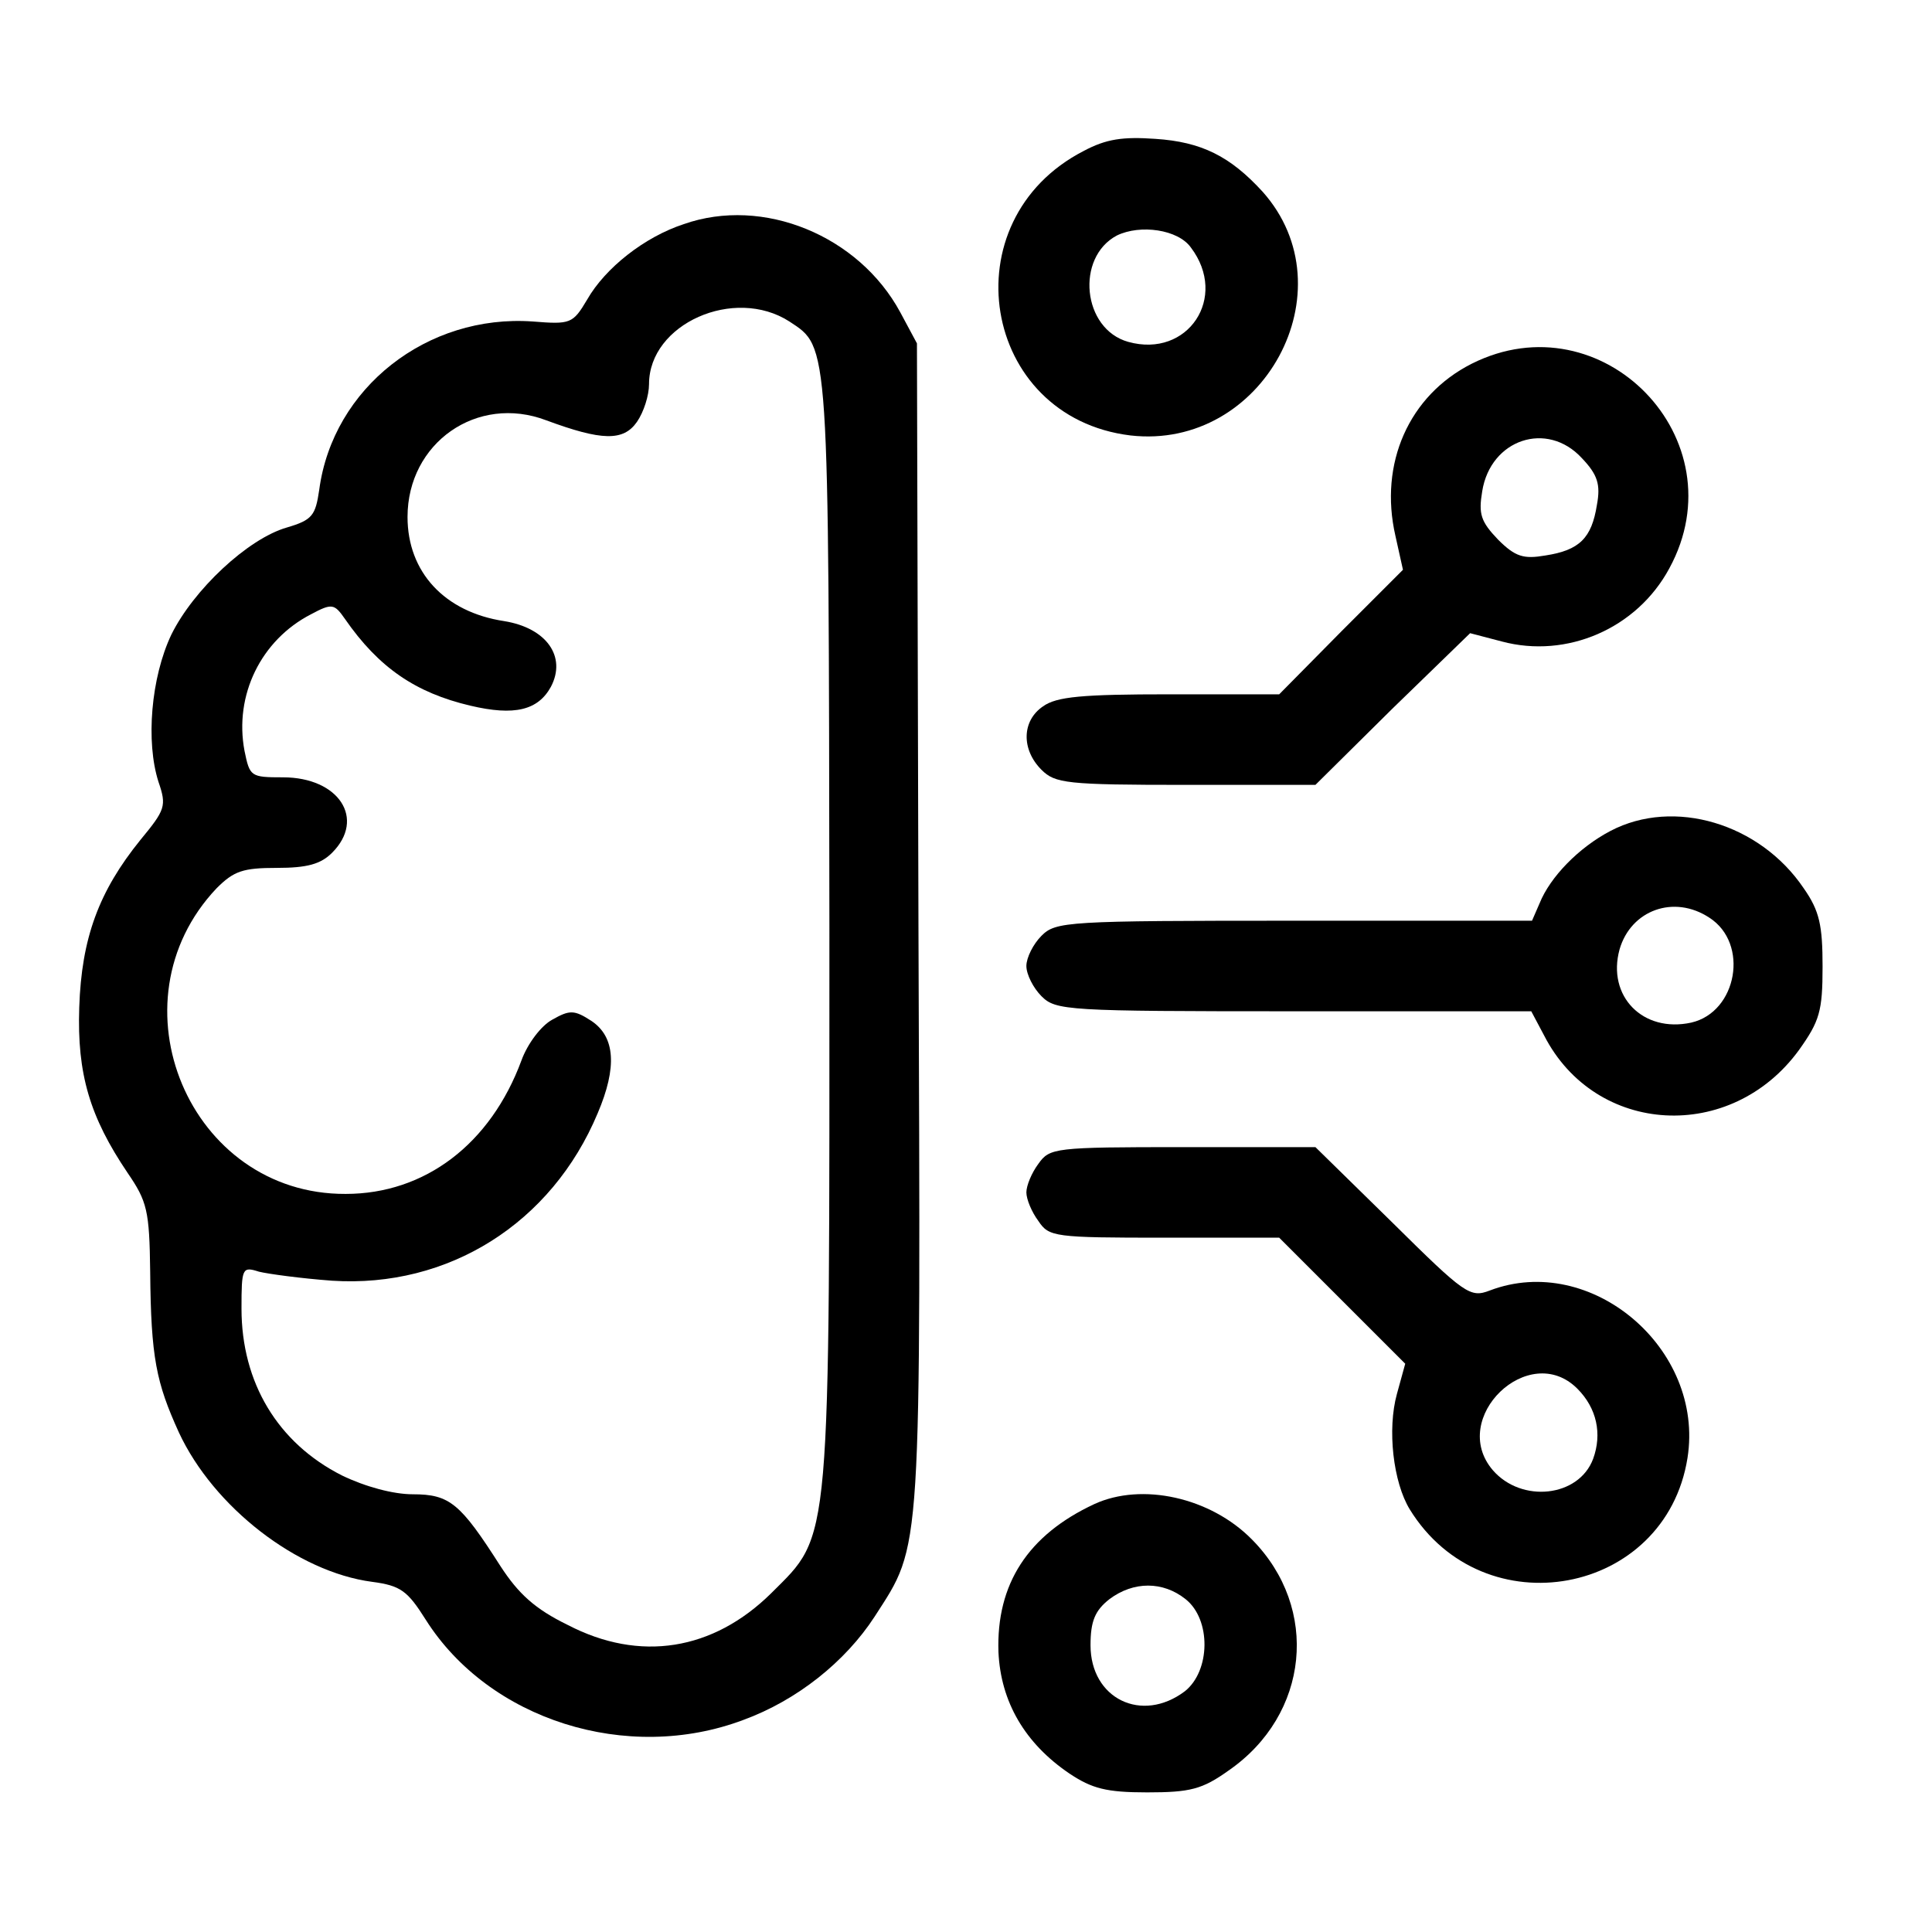
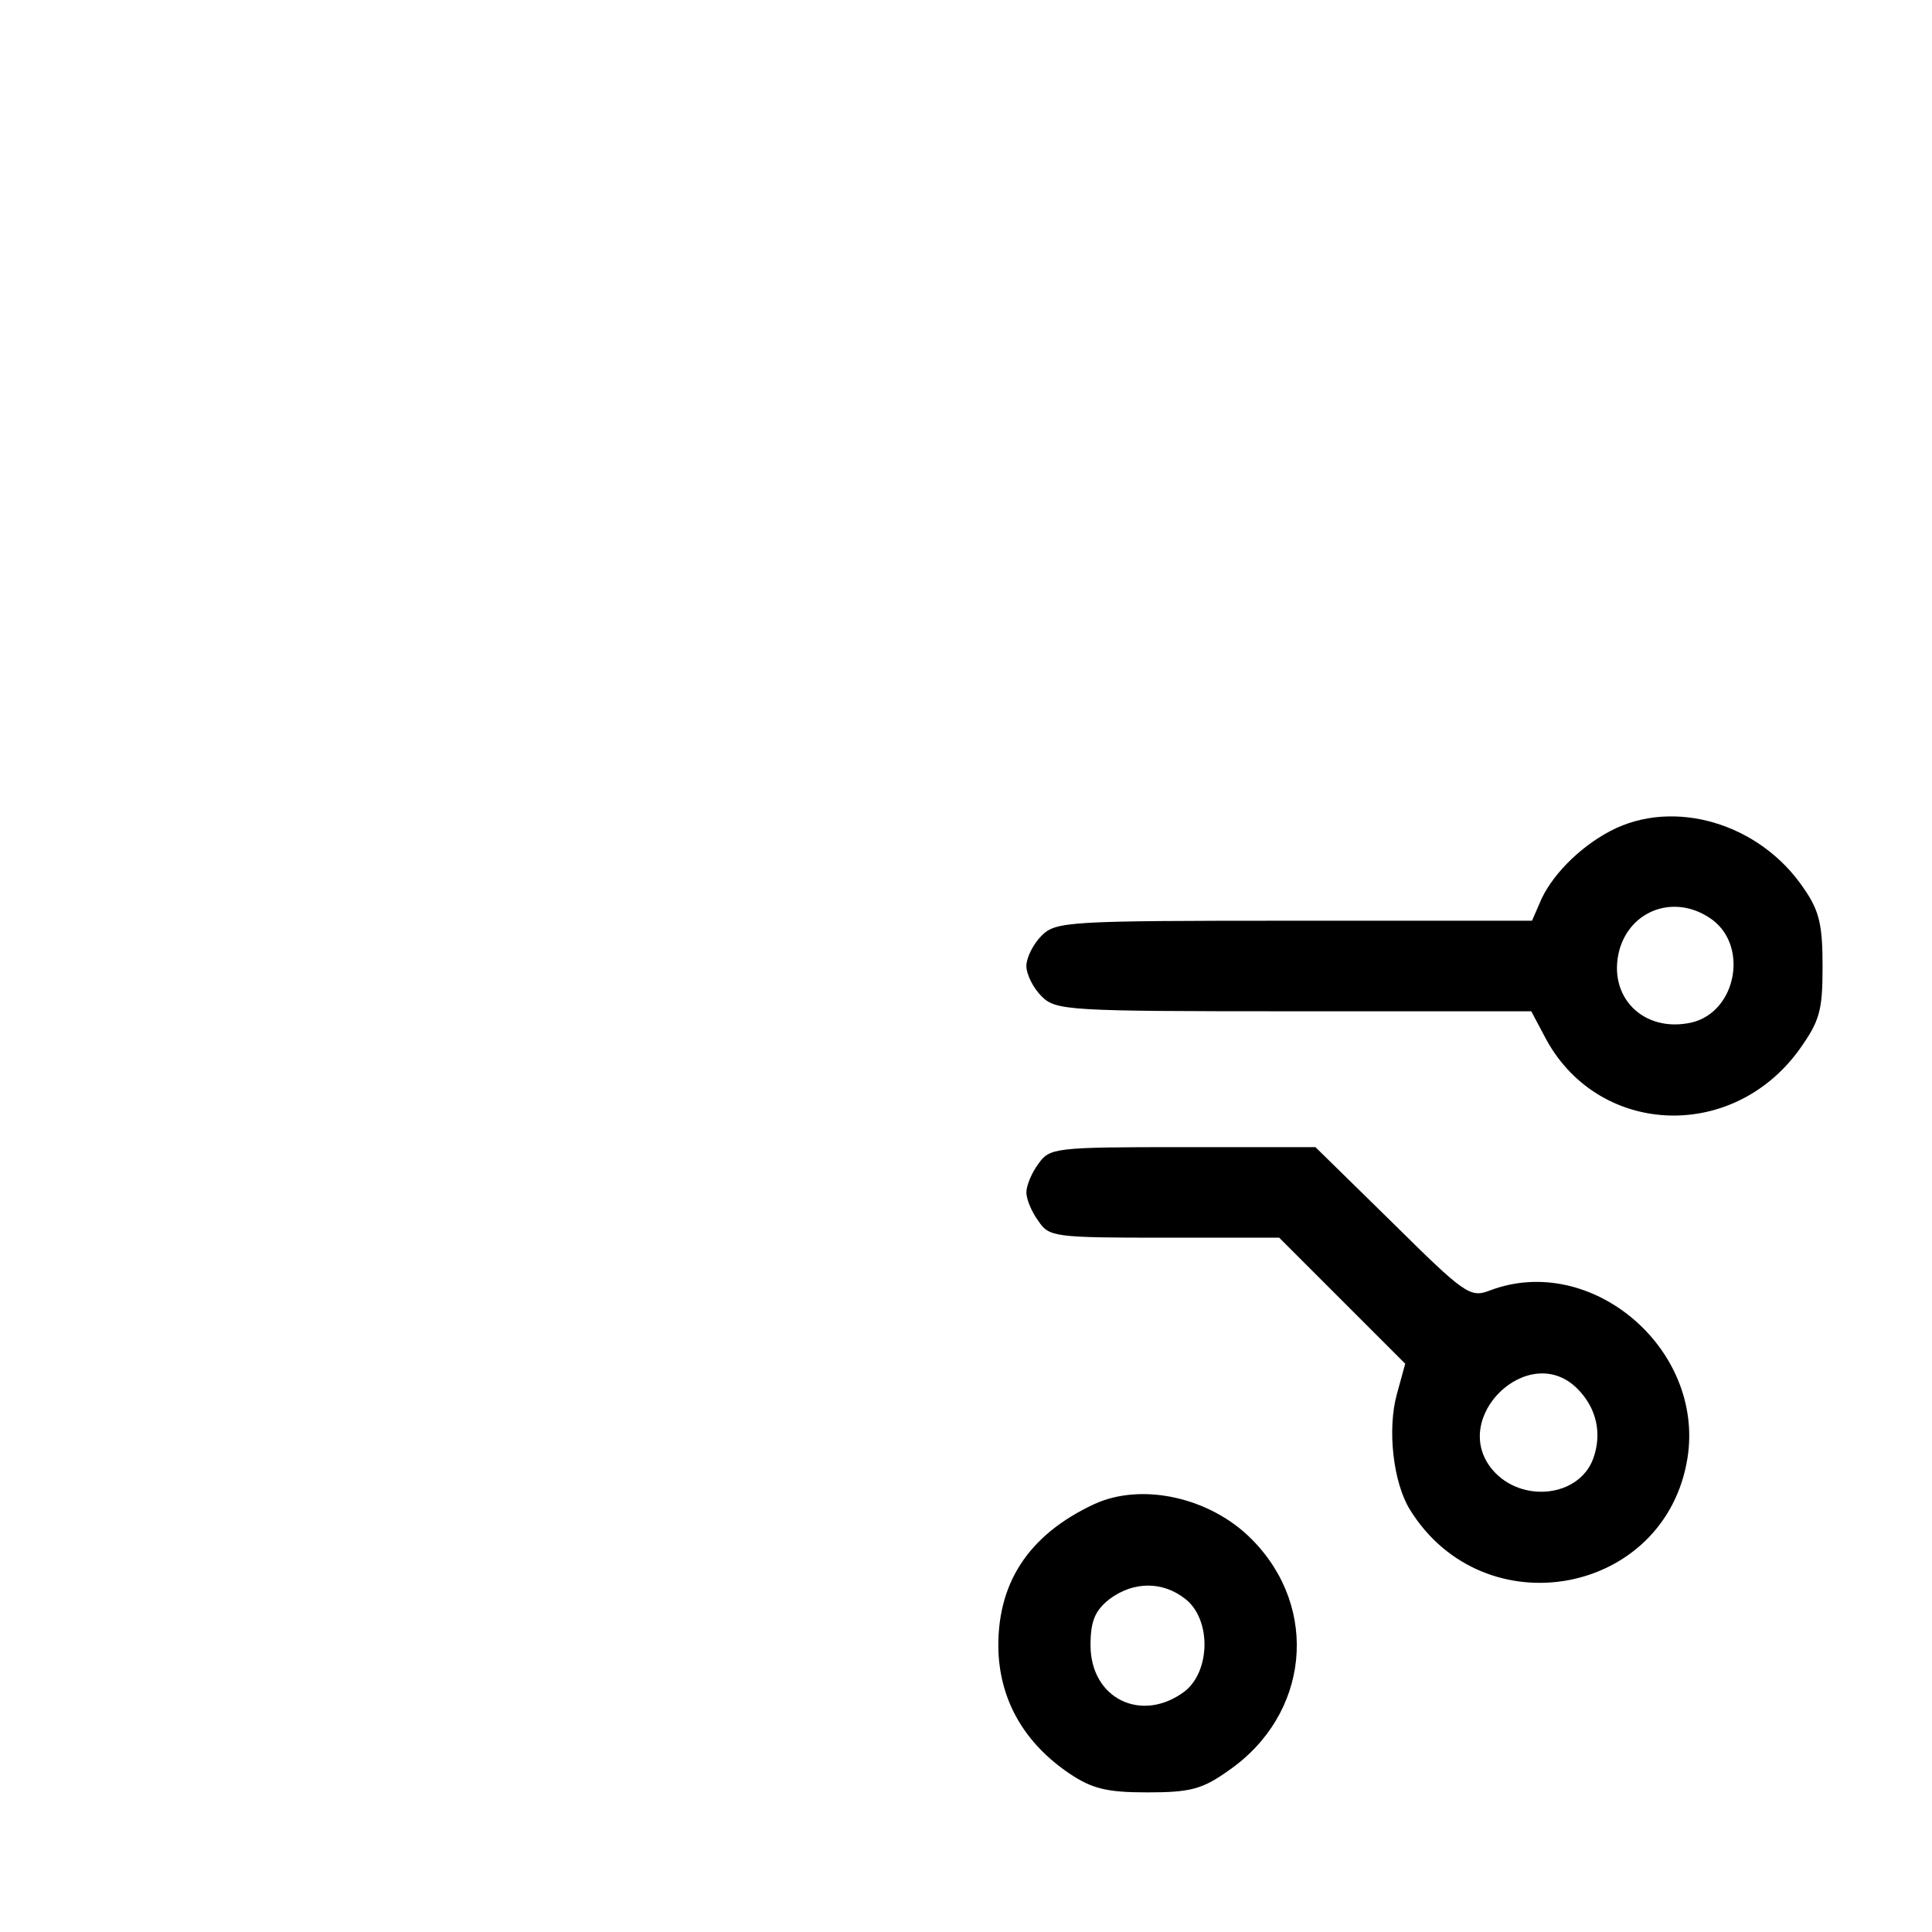
<svg xmlns="http://www.w3.org/2000/svg" version="1.0" width="256pt" height="256pt" viewBox="0 0 256 256" preserveAspectRatio="xMidYMid meet">
  <g transform="translate(0,256) scale(0.1,-0.1)" fill="#000000" stroke="none">
-     <path d="M1436 2360 c-179 -92 -136 -353 62 -377 176 -20 291 193 175 323 -43 47 -81 66 -142 70 -43 3 -65 0 -95 -16z m142 -128 c50 -66 -4 -147 -83 -125 -61 17 -70 112 -15 141 31 15 81 8 98 -16z" />
-     <path d="M906 2263 c-52 -17 -104 -58 -128 -100 -19 -32 -22 -33 -72 -29 -140 10 -265 -88 -283 -223 -5 -34 -9 -40 -43 -50 -52 -15 -124 -83 -153 -142 -27 -57 -34 -142 -17 -195 11 -32 9 -37 -24 -77 -55 -68 -78 -130 -81 -222 -3 -88 14 -145 64 -219 26 -38 29 -50 30 -131 1 -114 8 -147 38 -213 46 -99 157 -185 256 -198 38 -5 47 -12 71 -50 84 -133 267 -191 421 -133 71 26 135 77 174 137 63 98 61 70 58 917 l-2 770 -22 41 c-55 102 -182 154 -287 117z m140 -129 c53 -35 52 -21 53 -804 0 -829 3 -801 -77 -881 -77 -76 -174 -92 -270 -42 -43 21 -65 41 -89 78 -53 83 -67 95 -116 95 -26 0 -63 10 -94 25 -85 43 -133 123 -133 221 0 54 1 56 23 49 12 -3 56 -9 97 -12 154 -10 291 76 352 222 26 61 23 101 -8 122 -23 15 -29 15 -52 2 -15 -8 -33 -32 -41 -54 -41 -111 -128 -177 -233 -177 -207 -1 -314 254 -171 405 23 23 35 27 80 27 40 0 58 5 73 20 45 45 9 100 -65 100 -43 0 -44 1 -51 35 -14 74 22 147 88 181 28 15 31 14 45 -6 45 -65 94 -98 166 -115 59 -14 90 -6 107 25 21 40 -6 78 -62 87 -79 12 -128 65 -128 138 0 98 92 163 184 128 73 -27 102 -28 120 -2 9 13 16 35 16 50 0 80 113 130 186 83z" />
-     <path d="M1950 2078 c-83 -42 -123 -132 -101 -228 l10 -45 -82 -82 -82 -83 -145 0 c-116 0 -150 -3 -168 -16 -28 -19 -29 -57 -2 -84 18 -18 33 -20 191 -20 l172 0 102 101 103 100 42 -11 c86 -23 179 17 222 97 93 171 -89 358 -262 271z m146 -125 c21 -22 25 -35 20 -62 -7 -44 -23 -60 -68 -67 -29 -5 -40 -2 -63 21 -23 24 -26 34 -21 64 11 69 86 94 132 44z" />
    <path d="M2134 1459 c-42 -22 -80 -61 -94 -96 l-10 -23 -315 0 c-302 0 -316 -1 -335 -20 -11 -11 -20 -29 -20 -40 0 -11 9 -29 20 -40 19 -19 33 -20 335 -20 l314 0 17 -32 c68 -133 248 -143 338 -19 27 38 31 51 31 110 0 55 -4 74 -25 104 -58 86 -172 120 -256 76z m131 -115 c53 -34 37 -125 -24 -139 -64 -14 -112 35 -95 97 15 52 72 73 119 42z" />
    <path d="M1376 1018 c-9 -12 -16 -29 -16 -38 0 -9 7 -26 16 -38 14 -21 21 -22 167 -22 l152 0 84 -84 83 -83 -11 -40 c-13 -47 -5 -117 17 -153 98 -159 339 -114 368 68 23 145 -128 273 -262 222 -26 -10 -33 -5 -129 90 l-102 100 -176 0 c-170 0 -176 -1 -191 -22z m714 -298 c26 -26 33 -60 21 -93 -19 -51 -95 -59 -133 -15 -59 69 48 172 112 108z" />
    <path d="M1450 567 c-88 -41 -130 -106 -127 -196 3 -66 35 -121 94 -161 30 -20 49 -25 103 -25 57 0 73 4 108 29 107 74 121 215 31 306 -55 56 -146 76 -209 47z m121 -126 c34 -27 33 -95 -1 -122 -57 -43 -125 -10 -125 61 0 32 6 46 25 61 32 24 71 24 101 0z" />
  </g>
</svg>